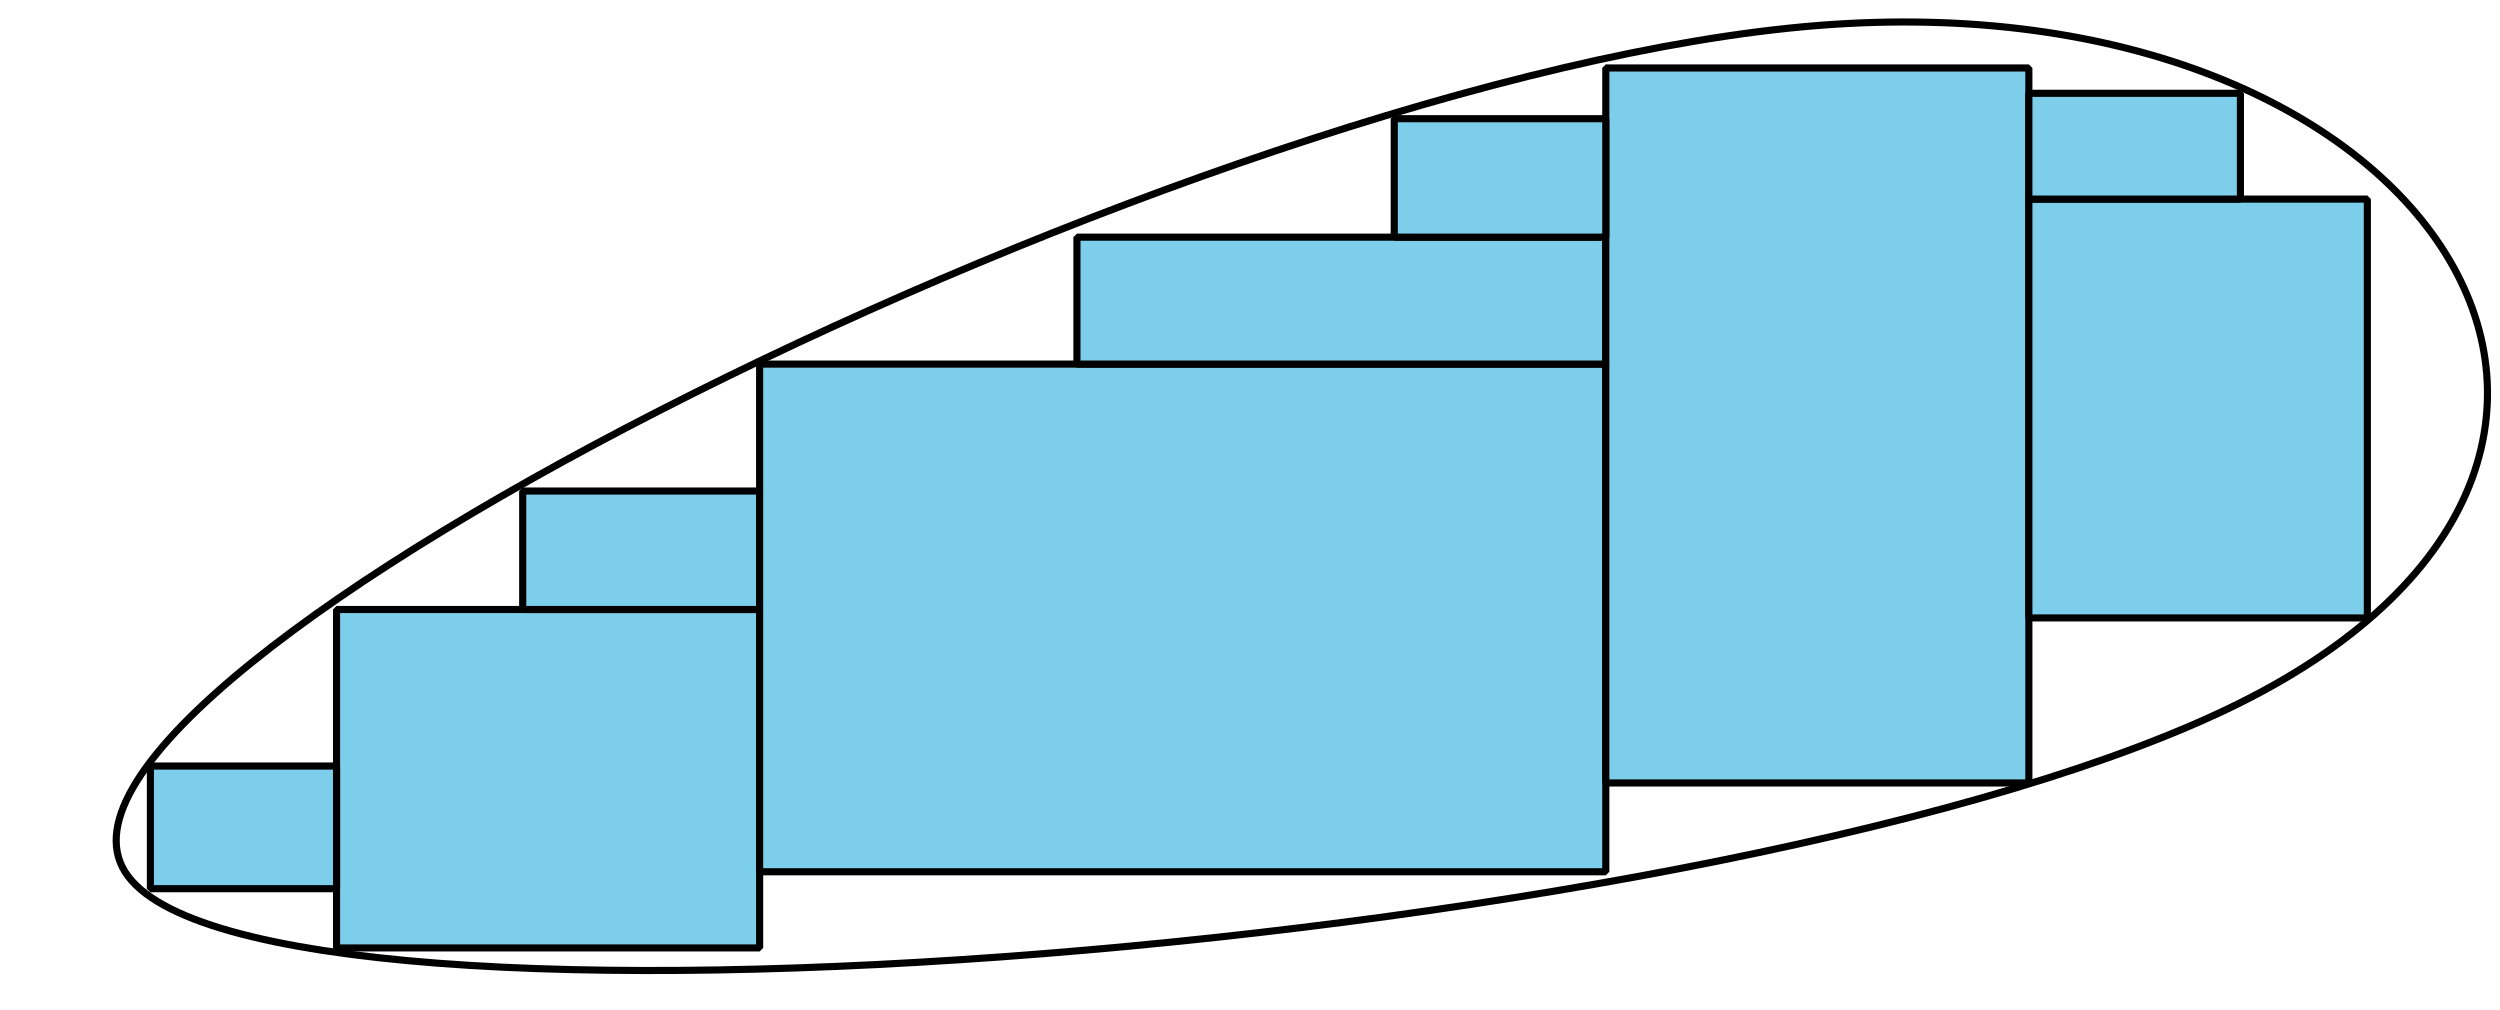
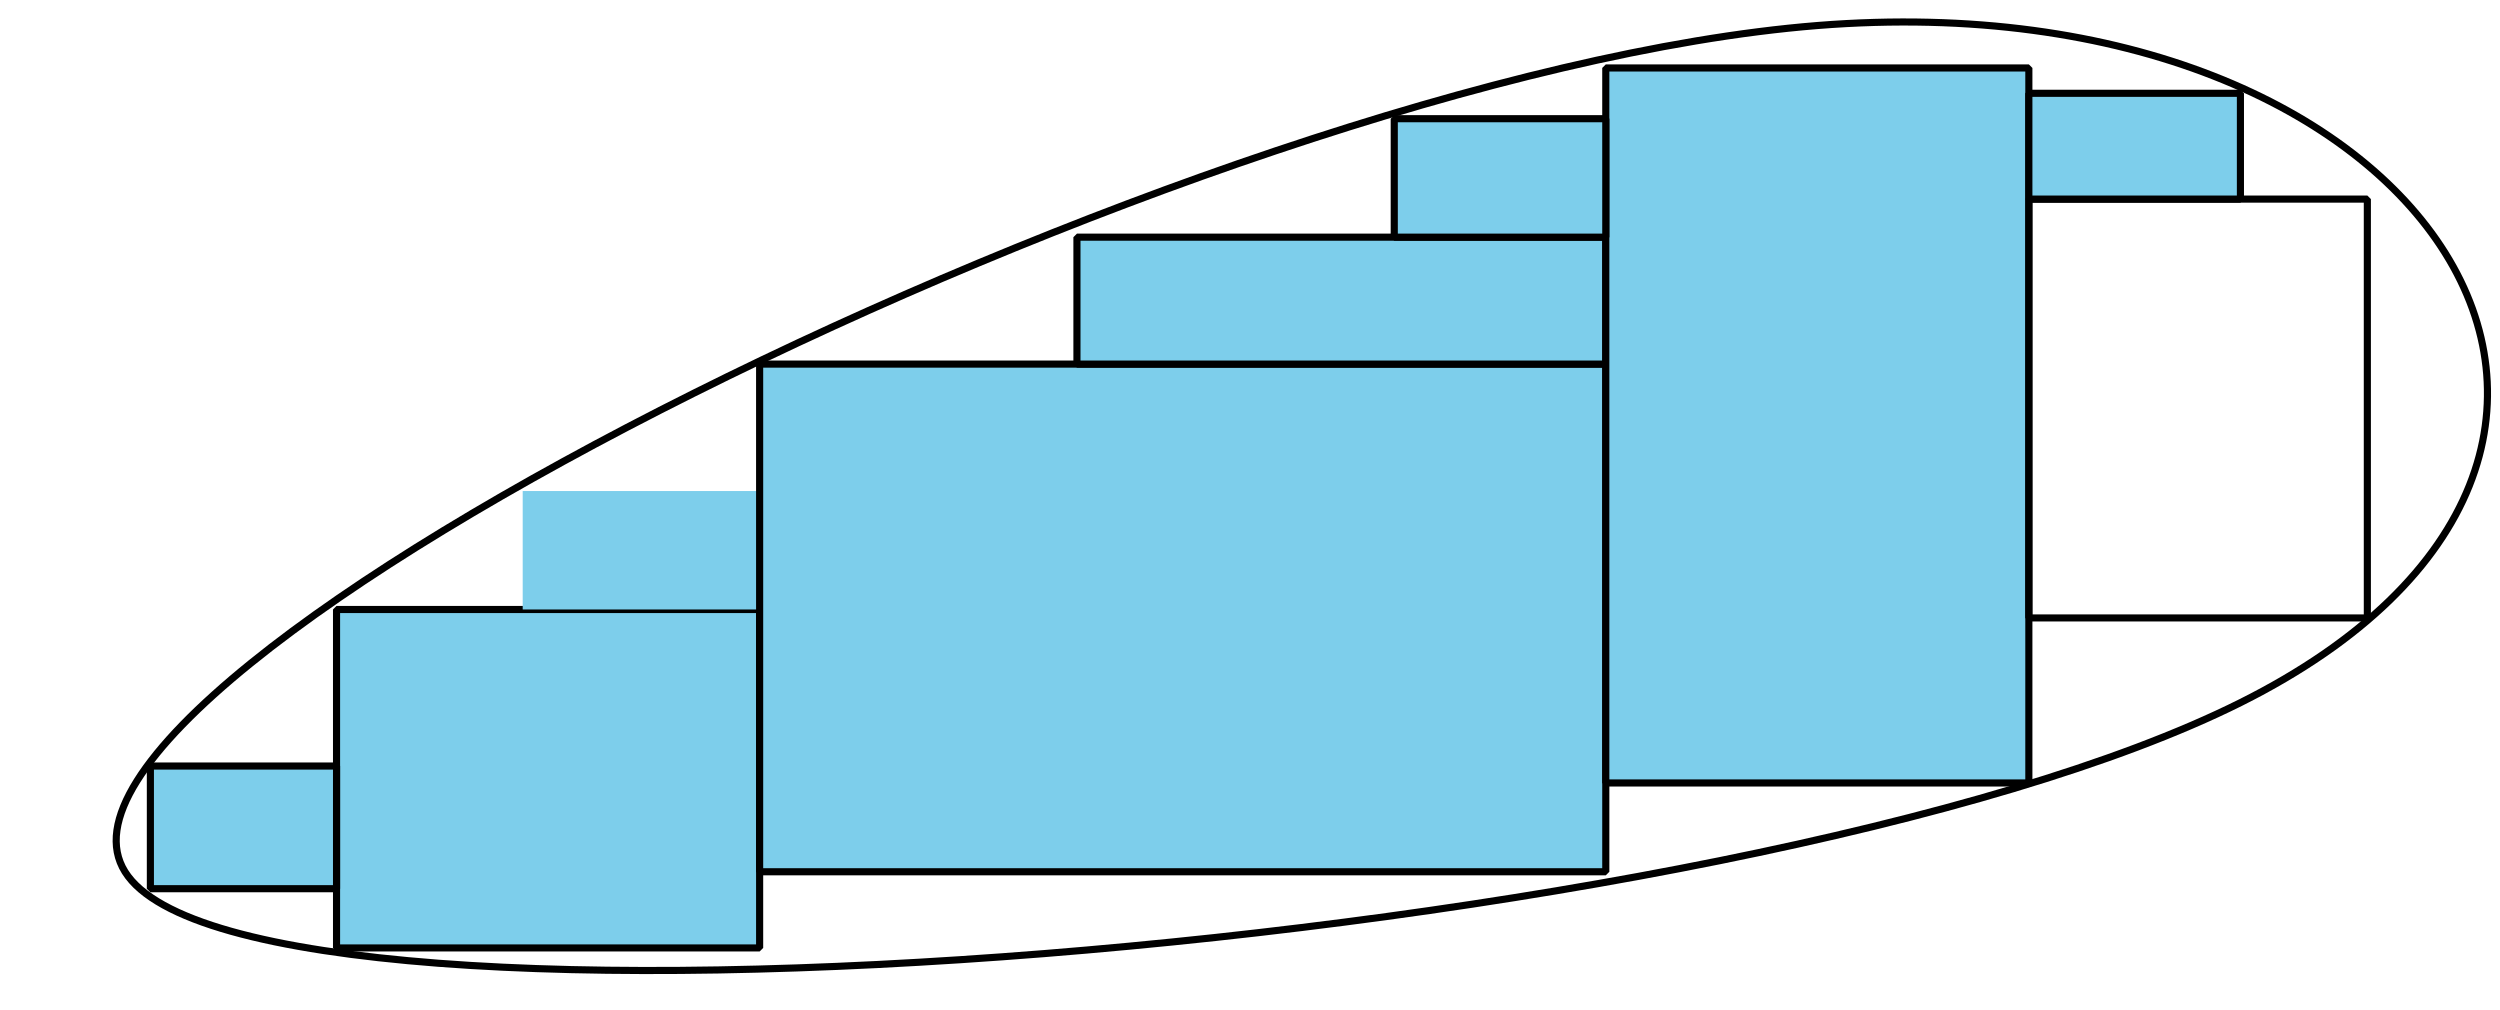
<svg xmlns="http://www.w3.org/2000/svg" height="141.84pt" version="1.1" viewBox="-72 -72 351 141.84" width="351pt">
  <defs>
    <clipPath id="clip1">
      <path d="M-72 69.84V-72H279.004V69.84ZM279.004 -72" />
    </clipPath>
  </defs>
  <g id="page1">
    <path clip-path="url(#clip1)" d="M-24.75 13.57V61.09H34.652V13.57Z" fill="#7dceeb" />
    <path clip-path="url(#clip1)" d="M-24.75 13.57V61.09H34.652V13.57Z" fill="none" stroke="#000000" stroke-linejoin="bevel" stroke-miterlimit="10.037" stroke-width="1" />
    <path clip-path="url(#clip1)" d="M-50.887 35.551V52.777H-24.75V35.551Z" fill="#7dceeb" />
    <path clip-path="url(#clip1)" d="M-50.887 35.551V52.777H-24.75V35.551Z" fill="none" stroke="#000000" stroke-linejoin="bevel" stroke-miterlimit="10.037" stroke-width="1" />
    <path clip-path="url(#clip1)" d="M34.652 13.57V-3.059H1.387V13.57Z" fill="#7dceeb" />
-     <path clip-path="url(#clip1)" d="M34.652 13.57V-3.059H1.387V13.57Z" fill="none" stroke="#000000" stroke-linejoin="bevel" stroke-miterlimit="10.037" stroke-width="1" />
    <path clip-path="url(#clip1)" d="M34.652 -20.883V50.398H153.453V-20.883Z" fill="#7dceeb" />
    <path clip-path="url(#clip1)" d="M34.652 -20.883V50.398H153.453V-20.883Z" fill="none" stroke="#000000" stroke-linejoin="bevel" stroke-miterlimit="10.037" stroke-width="1" />
    <path clip-path="url(#clip1)" d="M153.453 -20.883V-38.699H79.203V-20.883Z" fill="#7dceeb" />
    <path clip-path="url(#clip1)" d="M153.453 -20.883V-38.699H79.203V-20.883Z" fill="none" stroke="#000000" stroke-linejoin="bevel" stroke-miterlimit="10.037" stroke-width="1" />
    <path clip-path="url(#clip1)" d="M153.453 -62.461V37.926H212.851V-62.461Z" fill="#7dceeb" />
    <path clip-path="url(#clip1)" d="M153.453 -62.461V37.926H212.851V-62.461Z" fill="none" stroke="#000000" stroke-linejoin="bevel" stroke-miterlimit="10.037" stroke-width="1" />
-     <path clip-path="url(#clip1)" d="M212.851 -44.047V14.758H260.375V-44.047Z" fill="#7dceeb" />
+     <path clip-path="url(#clip1)" d="M212.851 -44.047V14.758V-44.047Z" fill="#7dceeb" />
    <path clip-path="url(#clip1)" d="M212.851 -44.047V14.758H260.375V-44.047Z" fill="none" stroke="#000000" stroke-linejoin="bevel" stroke-miterlimit="10.037" stroke-width="1" />
    <path clip-path="url(#clip1)" d="M212.851 -44.047V-58.898H242.555V-44.047Z" fill="#7dceeb" />
    <path clip-path="url(#clip1)" d="M212.851 -44.047V-58.898H242.555V-44.047Z" fill="none" stroke="#000000" stroke-linejoin="bevel" stroke-miterlimit="10.037" stroke-width="1" />
    <path clip-path="url(#clip1)" d="M153.453 -38.699V-55.332H123.754V-38.699Z" fill="#7dceeb" />
    <path clip-path="url(#clip1)" d="M153.453 -38.699V-55.332H123.754V-38.699Z" fill="none" stroke="#000000" stroke-linejoin="bevel" stroke-miterlimit="10.037" stroke-width="1" />
    <path clip-path="url(#clip1)" d="M183.183 -68.418C269.73 -75.34 311.828 -7.981 242.59 26.637C173.351 61.258 -37.141 78.094 -54.449 50.398C-71.758 22.703 96.637 -61.492 183.183 -68.418Z" fill="none" stroke="#000000" stroke-linejoin="bevel" stroke-miterlimit="10.037" stroke-width="1" />
  </g>
</svg>